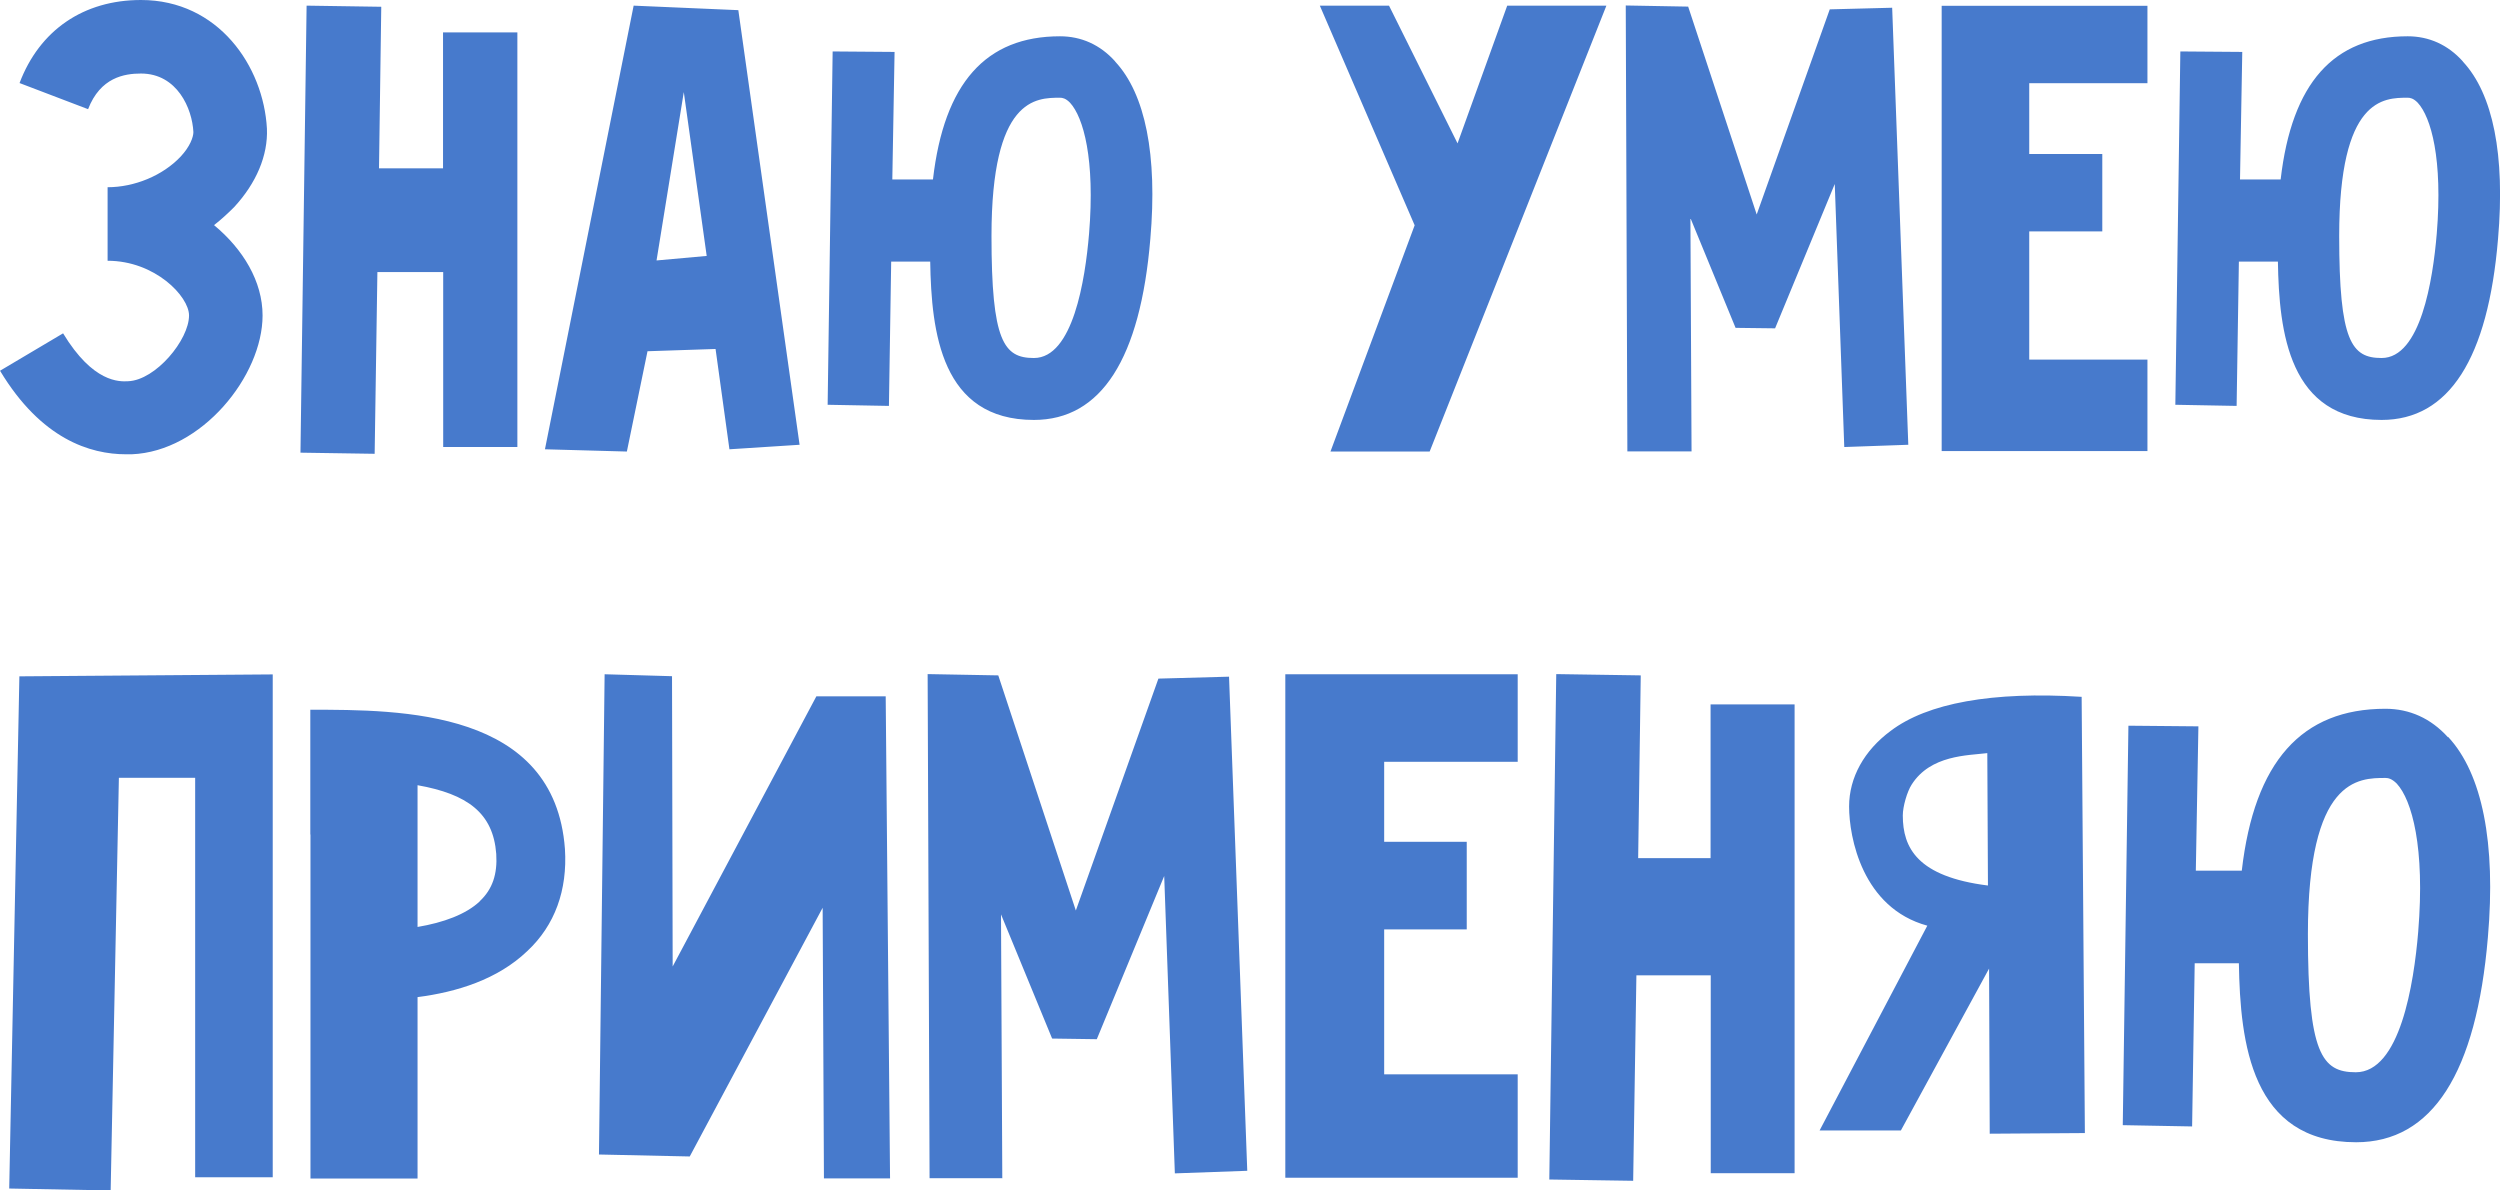
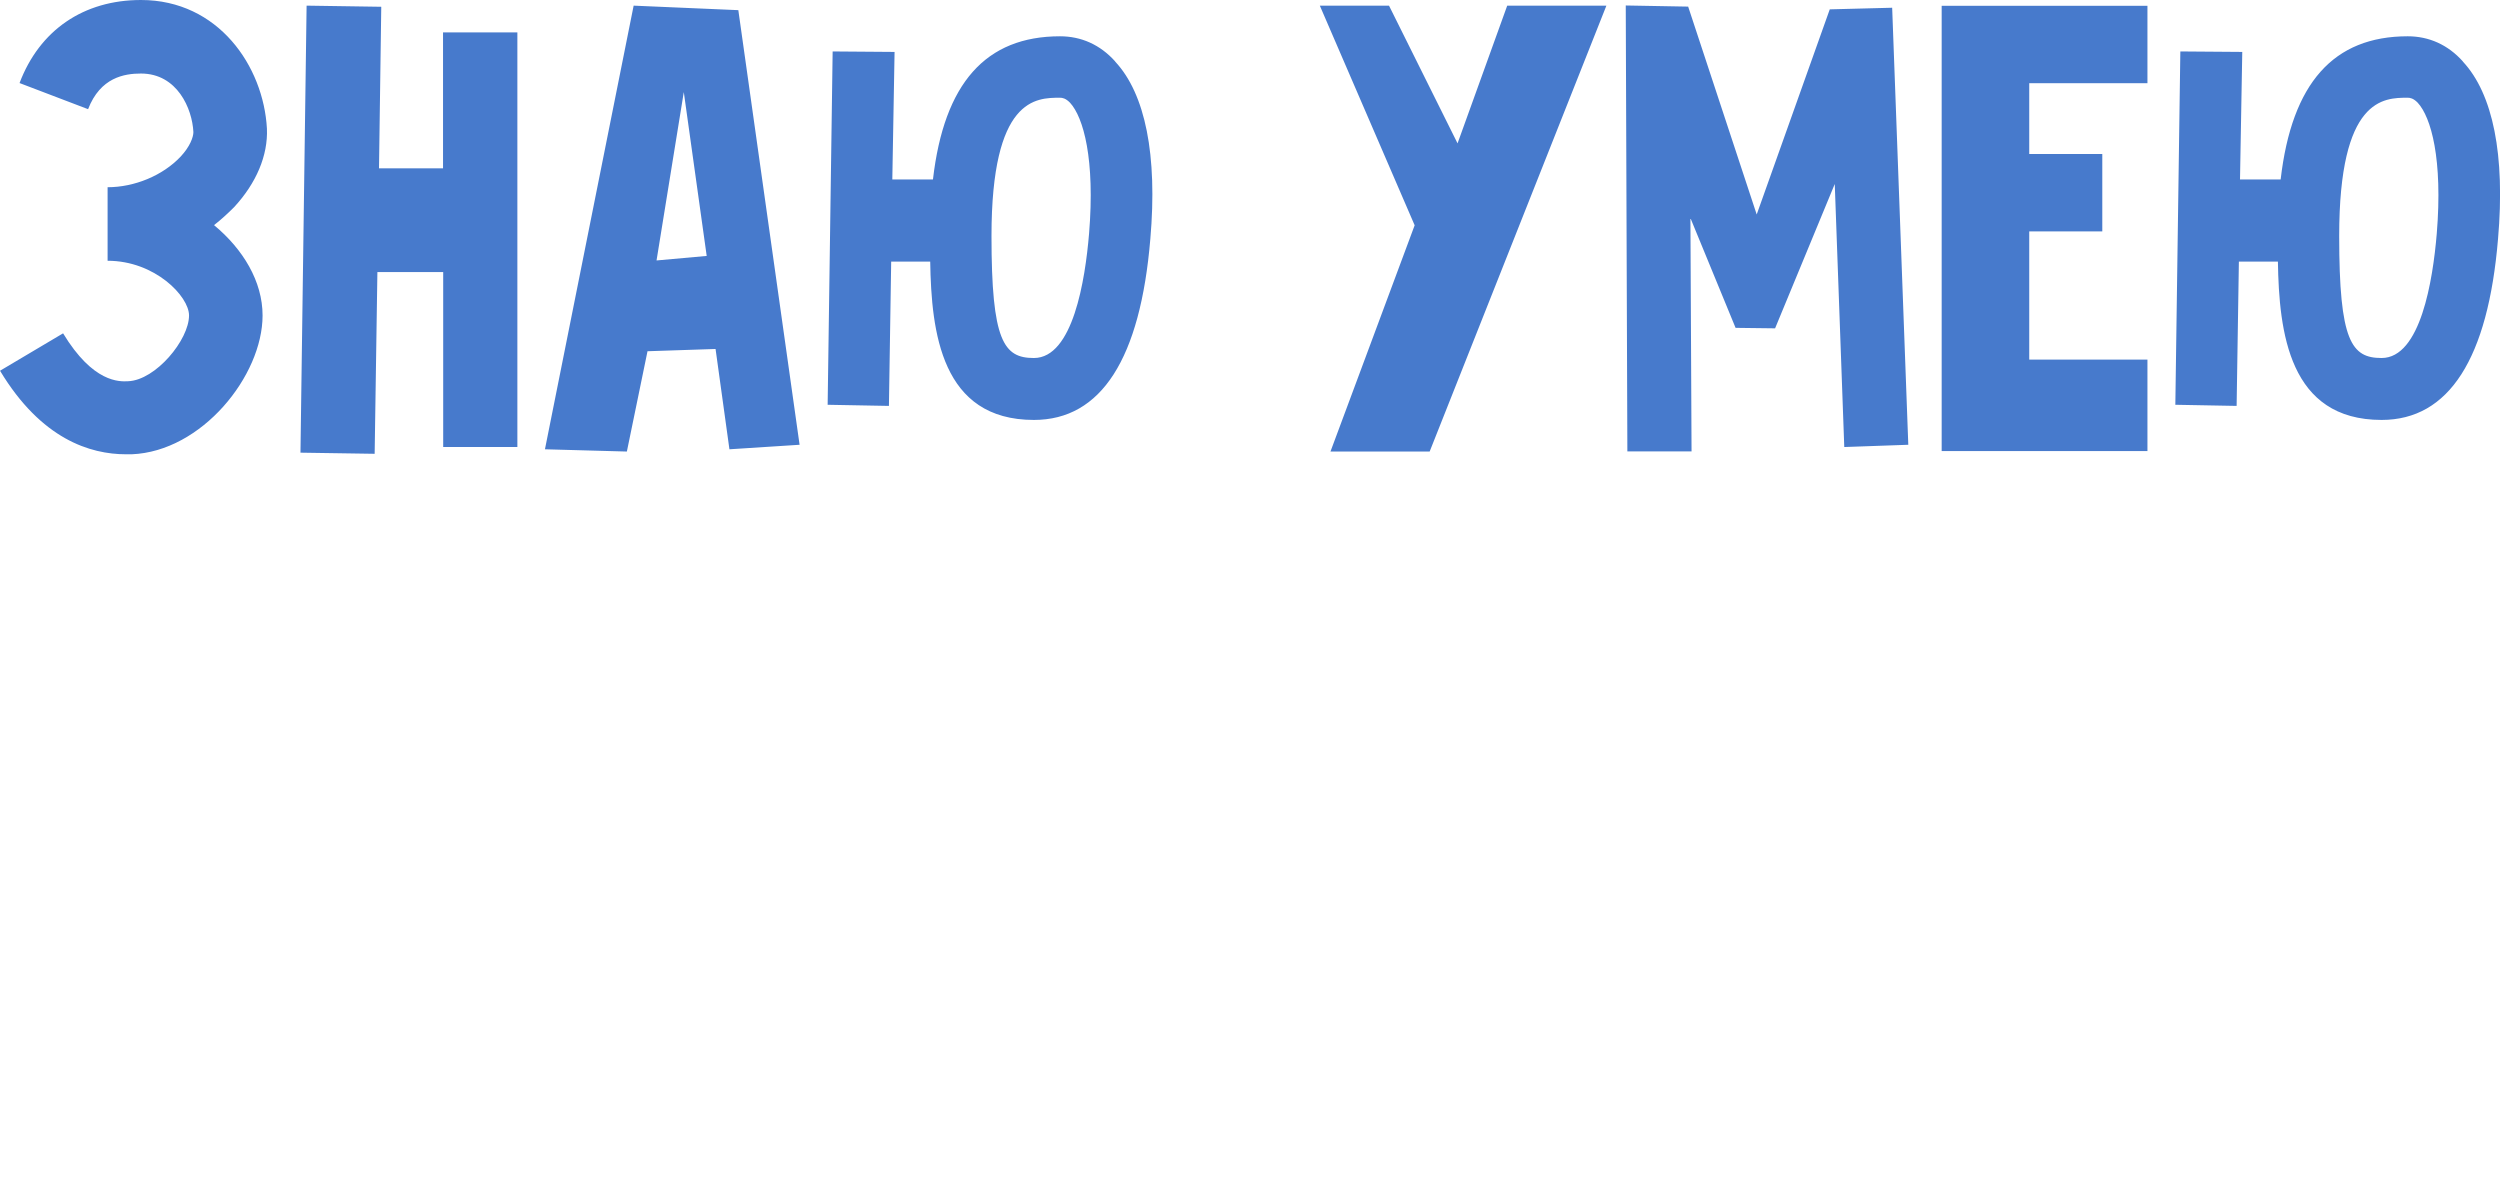
<svg xmlns="http://www.w3.org/2000/svg" xml:space="preserve" width="100.881mm" height="48.038mm" style="shape-rendering:geometricPrecision; text-rendering:geometricPrecision; image-rendering:optimizeQuality; fill-rule:evenodd; clip-rule:evenodd" viewBox="0 0 155.02 73.82">
  <defs>
    <style type="text/css">  .fil0 {fill:#477ACC;fill-rule:nonzero}  </style>
  </defs>
  <g id="Слой_x0020_1">
    <g id="_2424162151520">
      <path class="fil0" d="M7.81 28.17c0.1,0 0.21,0 0.35,0 4.35,-0.17 8.12,-4.87 8.12,-8.61 0,-2.11 -1.21,-4.11 -3.01,-5.6 0.45,-0.35 0.86,-0.73 1.24,-1.11 1.38,-1.49 2.11,-3.21 2.04,-4.87 -0.21,-3.87 -3.01,-7.98 -7.81,-7.98 -3.56,0 -6.29,1.87 -7.53,5.15l4.25 1.62c0.76,-1.97 2.25,-2.21 3.28,-2.21 2.25,0 3.18,2.18 3.25,3.63 0,0.31 -0.21,0.9 -0.79,1.52 -1.11,1.18 -2.87,1.9 -4.53,1.9l0 4.56c2.94,0 5.05,2.21 5.05,3.39 0,1.52 -2.07,4.01 -3.77,4.08 -0.55,0.03 -2.18,0.1 -4.04,-2.97l-3.91 2.32c2.56,4.25 5.6,5.18 7.81,5.18zm19.66 -26.16l0 8.43 -3.97 0 0.14 -10.02 -4.63 -0.07 -0.38 27.72 4.6 0.07 0.17 -11.27 4.08 0 0 10.85 4.6 0 0 -25.71 -4.6 0zm18.32 -1.38l-6.5 -0.28 -5.5 27.51 5.08 0.14 1.28 -6.22 4.22 -0.14 0.86 6.22 4.35 -0.28 -3.8 -26.96zm-5.08 15.52l1.69 -10.44 1.42 10.16 -3.11 0.28zm28.44 -12.34c-0.93,-1.04 -2.11,-1.56 -3.42,-1.56 -4.6,0 -7.19,2.9 -7.88,8.88l-2.52 0 0.14 -7.91 -3.84 -0.03 -0.31 21.91 3.8 0.07 0.14 -8.95 2.42 0c0.07,4.39 0.69,9.82 6.43,9.82 4.18,0 6.6,-3.8 7.22,-11.23 0.45,-5.18 -0.31,-8.99 -2.18,-10.99zm-1.62 10.68c-0.24,2.87 -1,7.71 -3.42,7.71 -1.87,0 -2.63,-1.04 -2.63,-7.57 0,-8.57 2.76,-8.57 4.25,-8.57 0.14,0 0.35,0.03 0.62,0.31 0.83,0.9 1.56,3.49 1.18,8.12zm14.31 -14.14l5.88 13.62 -5.22 14.03 6.15 0 10.96 -27.65 -6.15 0 -3.08 8.54 -4.25 -8.54 -4.29 0zm23.05 27.65l-0.07 -14.48 2.8 6.81 2.45 0.03 3.7 -8.95 0.59 16.31 3.97 -0.14 -1 -27.1 -3.87 0.1 -4.53 12.72 -4.25 -12.89 -3.87 -0.07 0.1 27.65 3.97 0zm28.27 -22.84l0 -4.8 -7.33 0 -5.43 0 0 4.8 0 4.39 0 4.8 0 7.95 0 5.67 5.43 0 7.33 0 0 -5.67 -7.33 0 0 -7.95 4.53 0 0 -4.8 -4.53 0 0 -4.39 7.33 0zm19.56 -1.35c-0.93,-1.04 -2.11,-1.56 -3.42,-1.56 -4.6,0 -7.19,2.9 -7.88,8.88l-2.52 0 0.14 -7.91 -3.84 -0.03 -0.31 21.91 3.8 0.07 0.14 -8.95 2.42 0c0.07,4.39 0.69,9.82 6.43,9.82 4.18,0 6.6,-3.8 7.22,-11.23 0.45,-5.18 -0.31,-8.99 -2.18,-10.99zm-1.62 10.68c-0.24,2.87 -1,7.71 -3.42,7.71 -1.87,0 -2.63,-1.04 -2.63,-7.57 0,-8.57 2.76,-8.57 4.25,-8.57 0.14,0 0.35,0.03 0.62,0.31 0.83,0.9 1.56,3.49 1.18,8.12z" />
-       <path class="fil0" d="M1.2 41.93l-0.63 31.77 6.29 0.12 0.51 -25.59 4.73 0 0 24.77 4.81 0 0 -31.18 -15.71 0.12zm18.05 9.81l0 21.34 6.64 0 0 -11.25c2.42,-0.31 4.96,-1.09 6.8,-2.85 1.72,-1.6 2.5,-3.79 2.34,-6.33 -0.63,-8.64 -10.12,-8.64 -15.79,-8.64l0 7.74zm10.51 4.14c-0.86,0.82 -2.27,1.33 -3.87,1.6l0 -8.79c3.09,0.55 4.69,1.72 4.88,4.26 0.08,1.25 -0.23,2.19 -1.02,2.93zm25.16 -12.7l-4.3 0 -8.91 16.75 -0.04 -18 -4.18 -0.12 -0.35 29.78 5.55 0.12 0.08 0 8.24 -15.42 0.08 16.78 4.1 0 -0.27 -29.89zm7.23 29.89l-0.08 -16.37 3.17 7.7 2.77 0.04 4.18 -10.12 0.66 18.44 4.49 -0.16 -1.13 -30.64 -4.38 0.12 -5.12 14.38 -4.81 -14.58 -4.38 -0.08 0.12 31.26 4.49 0zm31.96 -25.83l0 -5.43 -8.28 0 -6.13 0 0 5.43 0 4.96 0 5.43 0 8.99 0 6.41 6.13 0 8.28 0 0 -6.41 -8.28 0 0 -8.99 5.12 0 0 -5.43 -5.12 0 0 -4.96 8.28 0zm11.96 -3.56l0 9.53 -4.49 0 0.16 -11.33 -5.24 -0.08 -0.43 31.34 5.2 0.08 0.2 -12.74 4.61 0 0 12.27 5.2 0 0 -29.07 -5.2 0zm23.21 26.57l-0.2 -27.04c-5.55,-0.35 -9.57,0.39 -11.84,2.11 -1.64,1.21 -2.58,2.89 -2.58,4.69 0,1.91 0.82,6.29 4.85,7.39l-6.68 12.7 5.04 0 5.47 -10.04 0.04 10.24 5.9 -0.04zm-11.29 -19.69c0,-0.55 0.27,-1.48 0.55,-1.91 1.17,-1.84 3.48,-1.8 4.69,-1.95l0.04 8.21c-4.38,-0.55 -5.28,-2.34 -5.28,-4.34zm33.8 -4.85c-1.06,-1.17 -2.38,-1.76 -3.87,-1.76 -5.2,0 -8.13,3.28 -8.91,10.04l-2.85 0 0.16 -8.95 -4.34 -0.04 -0.35 24.77 4.3 0.08 0.16 -10.12 2.74 0c0.08,4.96 0.78,11.1 7.27,11.1 4.73,0 7.46,-4.3 8.17,-12.7 0.51,-5.86 -0.35,-10.16 -2.46,-12.43zm-1.84 12.07c-0.27,3.24 -1.13,8.71 -3.87,8.71 -2.11,0 -2.97,-1.17 -2.97,-8.56 0,-9.69 3.13,-9.69 4.81,-9.69 0.16,0 0.39,0.04 0.7,0.35 0.94,1.02 1.76,3.95 1.33,9.18z" />
    </g>
  </g>
</svg>